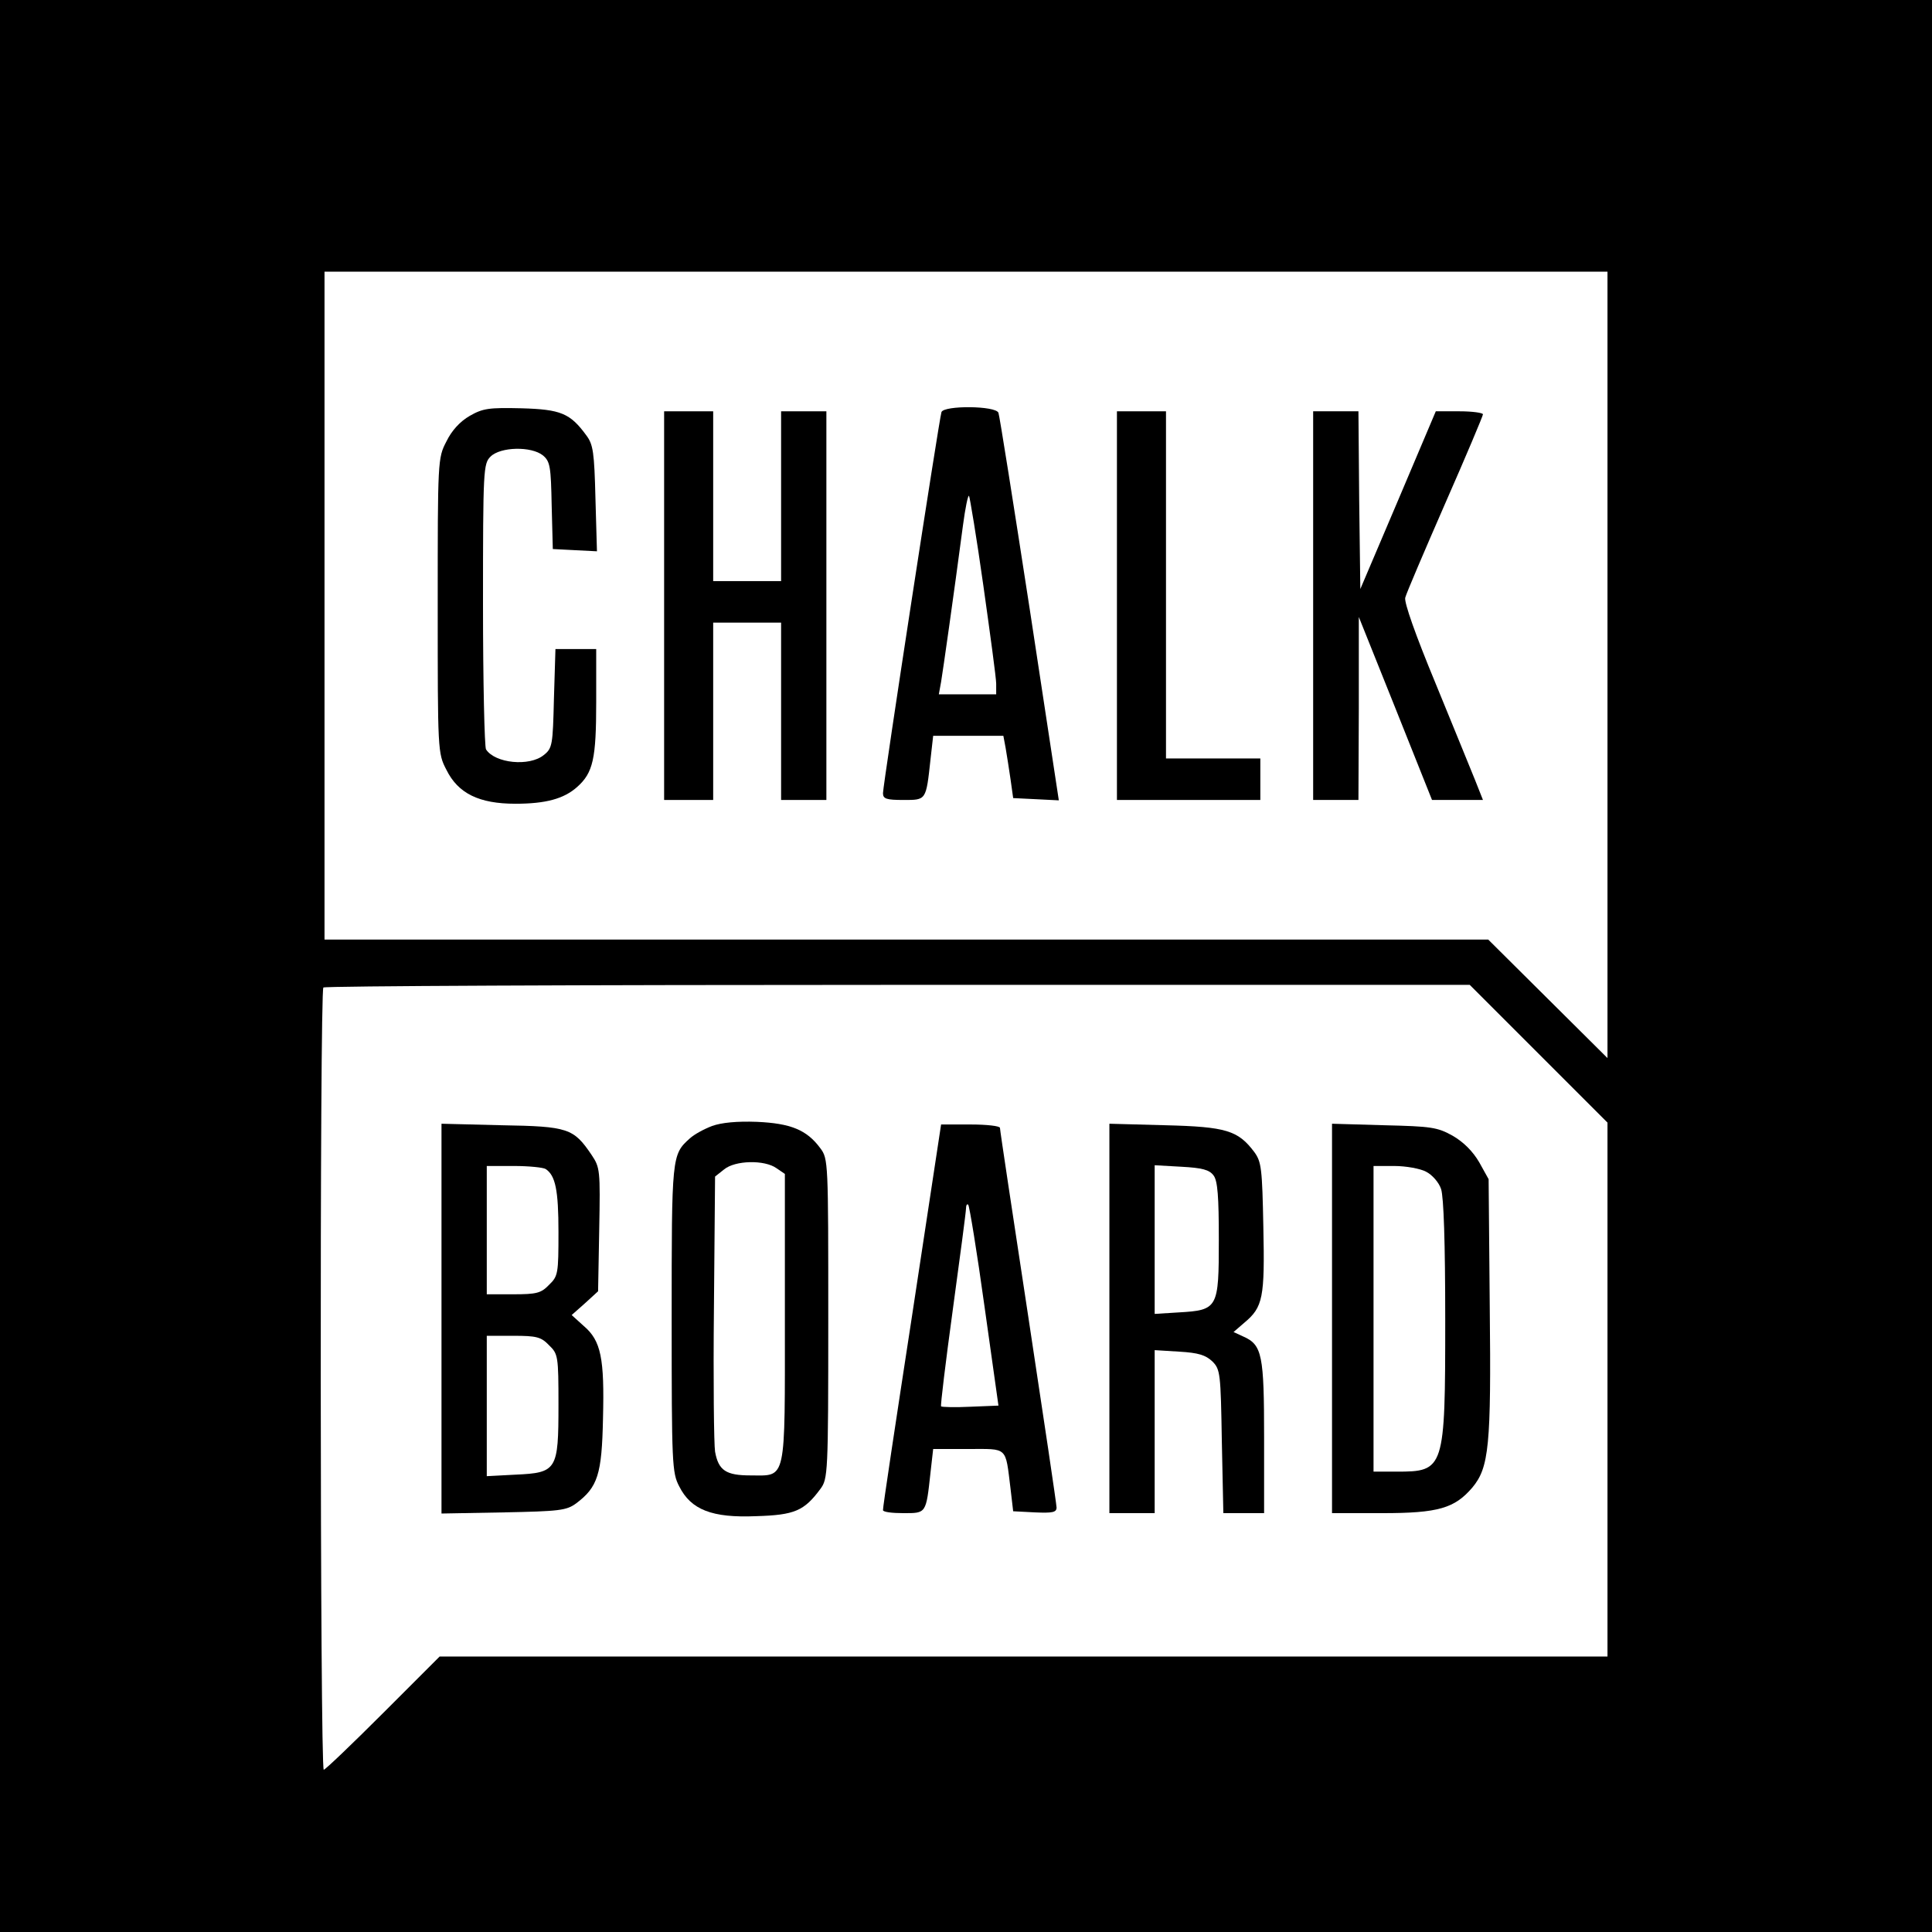
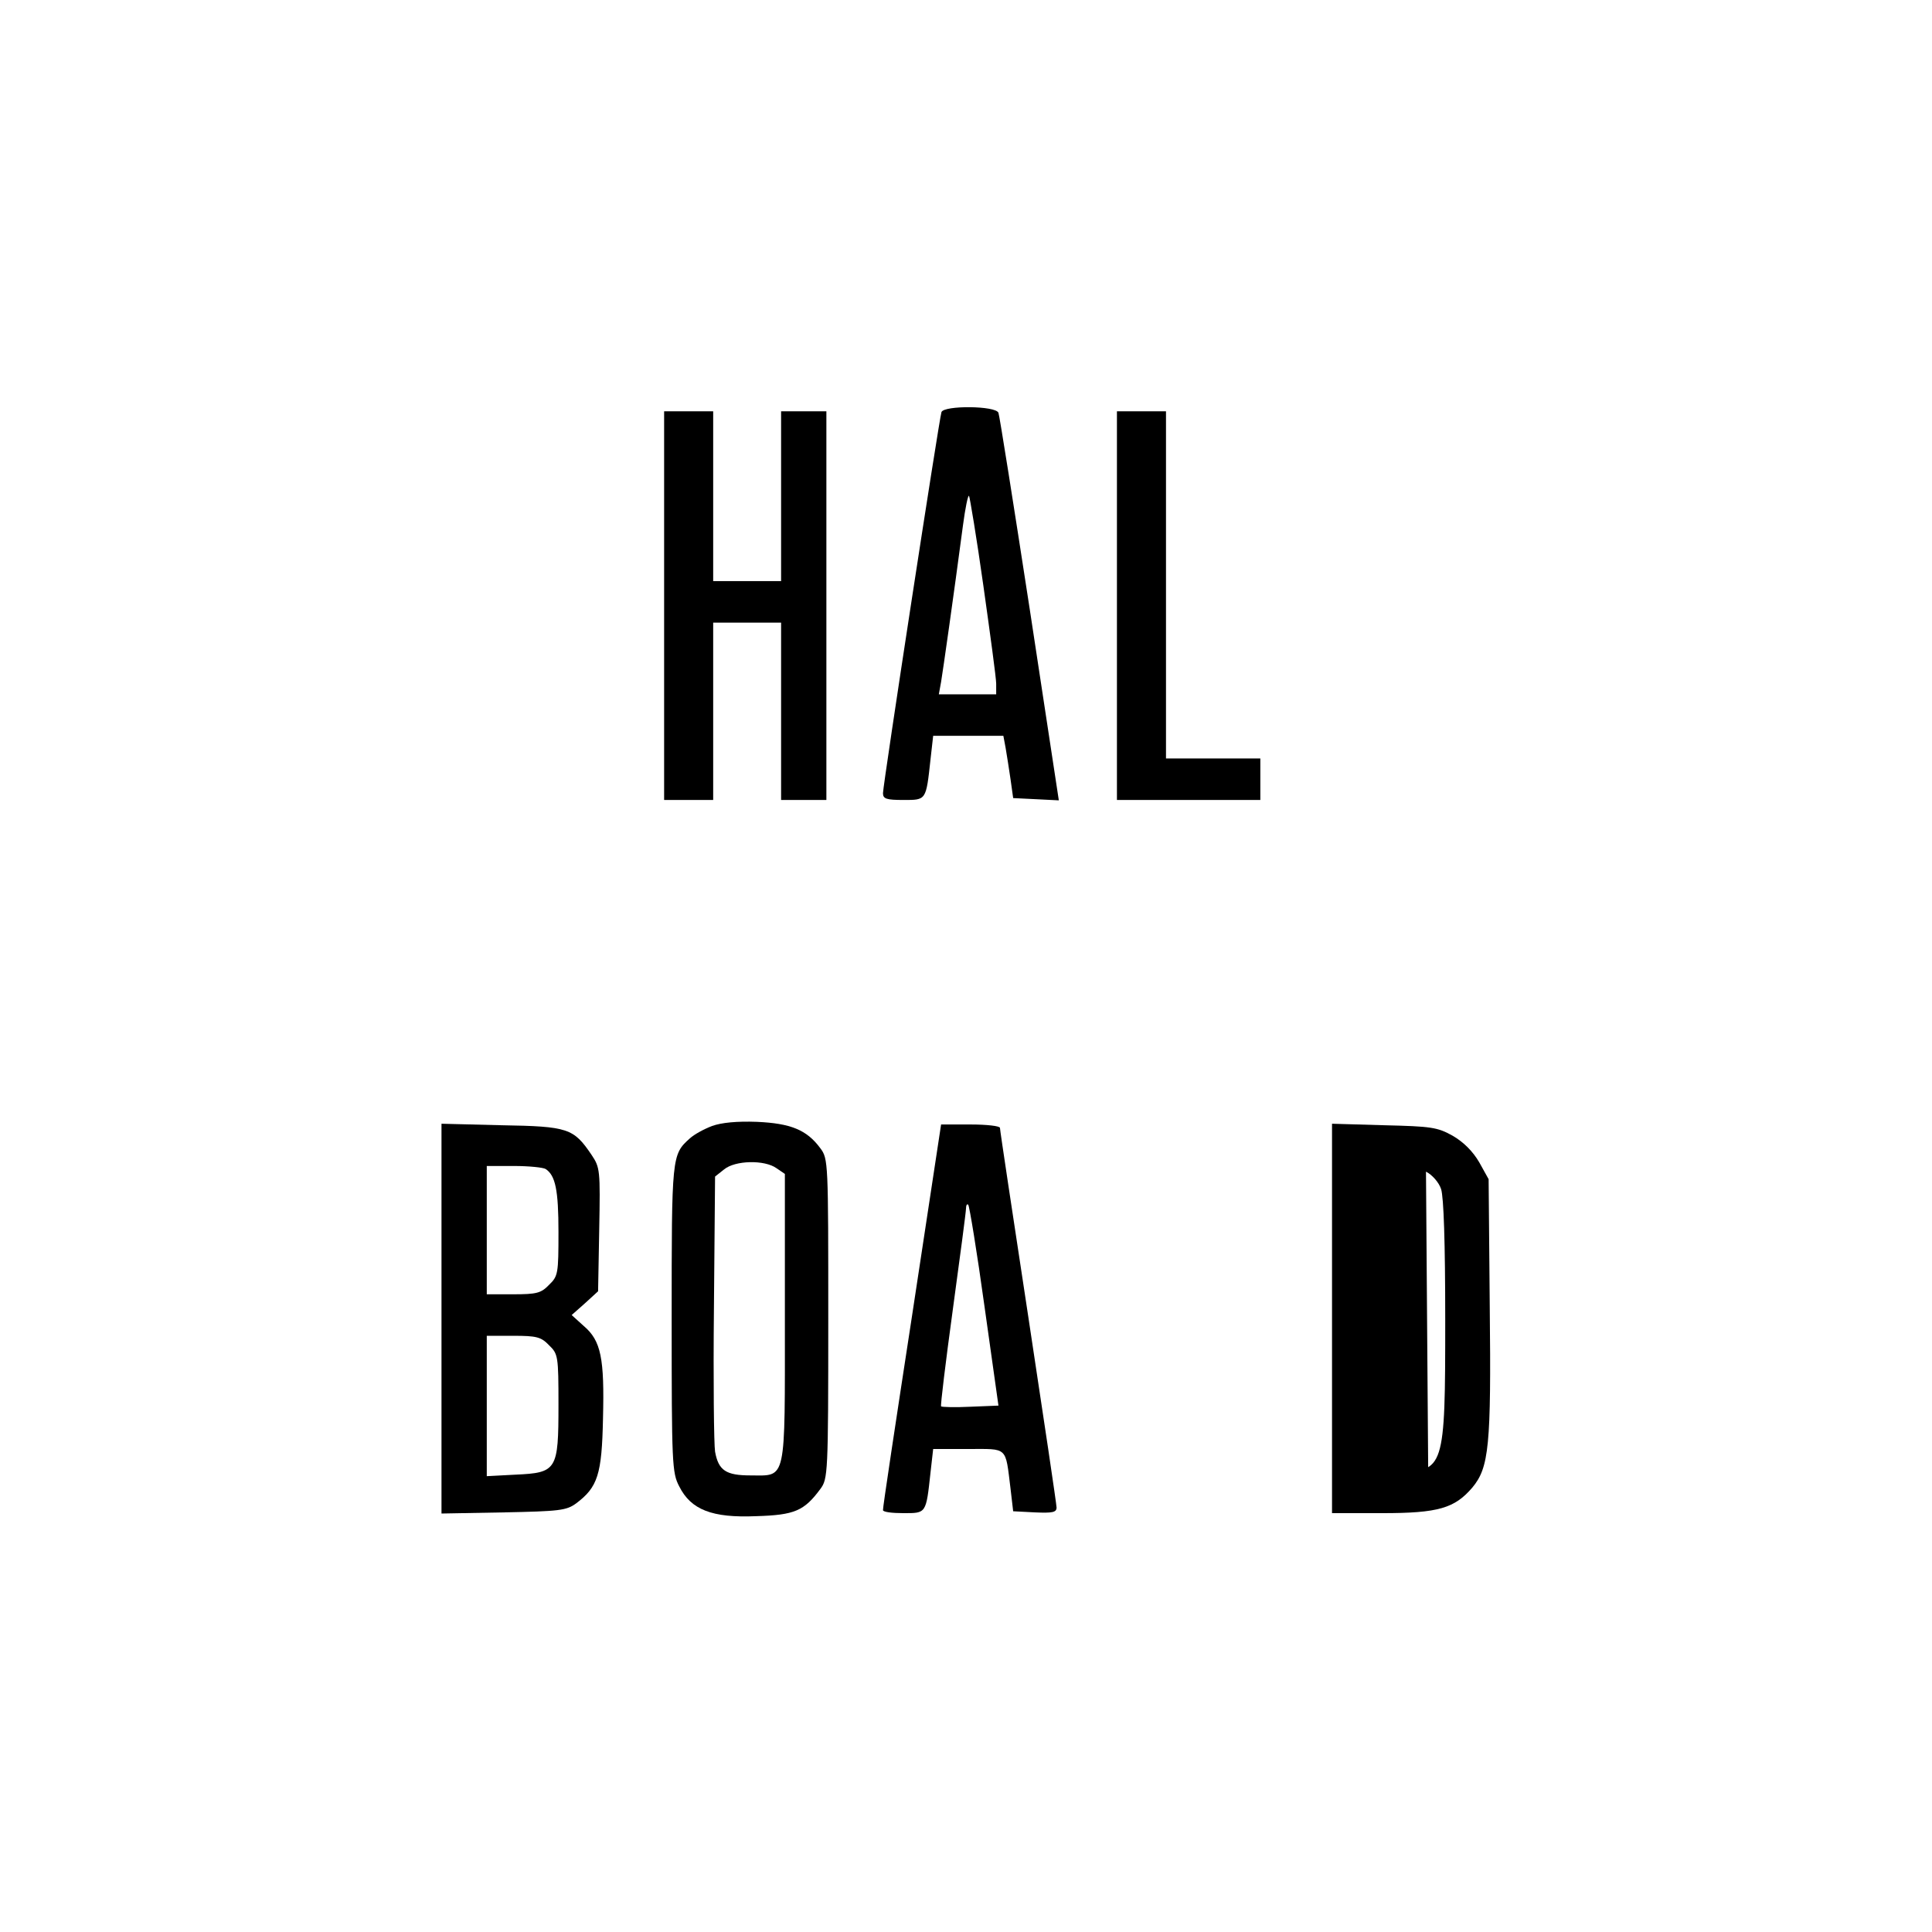
<svg xmlns="http://www.w3.org/2000/svg" version="1.0" width="512pt" height="512pt" viewBox="0 0 512 512" preserveAspectRatio="xMidYMid meet">
  <g transform="translate(0,512) scale(0.1,-0.1)" fill="#000000" stroke="none">
-     <path d="M0 2560 l0 -2560 2560 0 2560 0 0 2560 0 2560 -2560 0 -2560 0 0 -2560z m4260 798 l0 -1042 -158 157 -158 157 -1542 0 -1542 0 0 885 0 885 1700 0 1700 0 0 -1042z m-183 -1030 l183 -183 0 -707 0 -708 -1548 0 -1547 0 -150 -150 c-82 -82 -153 -150 -157 -150 -10 0 -11 2064 -1 2073 3 4 688 7 1522 7 l1516 0 182 -182z" />
-     <path d="M1245 4018 c-26 -15 -48 -39 -62 -68 -23 -44 -23 -50 -23 -435 0 -385 0 -391 23 -435 31 -63 87 -90 183 -90 80 0 128 13 163 44 43 38 51 75 51 226 l0 140 -54 0 -54 0 -4 -131 c-3 -123 -4 -132 -27 -150 -38 -31 -129 -22 -153 15 -4 6 -8 179 -8 384 0 359 1 373 20 392 26 26 108 28 139 3 19 -16 21 -30 23 -133 l3 -115 58 -3 59 -3 -4 140 c-3 122 -6 143 -24 167 -43 59 -68 69 -172 72 -86 2 -102 0 -137 -20z" />
    <path d="M2495 4028 c-6 -17 -155 -988 -155 -1010 0 -15 9 -18 54 -18 61 0 60 -2 72 108 l7 62 93 0 93 0 6 -32 c3 -18 9 -55 13 -83 l7 -50 61 -3 60 -3 -77 506 c-43 279 -80 513 -83 521 -7 19 -144 20 -151 2z m111 -460 c18 -128 34 -245 34 -260 l0 -28 -76 0 -76 0 6 33 c5 30 33 226 58 415 6 45 13 80 16 78 2 -3 20 -110 38 -238z" />
    <path d="M1760 3515 l0 -515 65 0 65 0 0 235 0 235 90 0 90 0 0 -235 0 -235 60 0 60 0 0 515 0 515 -60 0 -60 0 0 -225 0 -225 -90 0 -90 0 0 225 0 225 -65 0 -65 0 0 -515z" />
    <path d="M2960 3515 l0 -515 190 0 190 0 0 55 0 55 -125 0 -125 0 0 460 0 460 -65 0 -65 0 0 -515z" />
-     <path d="M3480 3515 l0 -515 60 0 60 0 1 243 0 242 97 -242 97 -243 67 0 68 0 -21 53 c-11 28 -59 144 -105 257 -53 128 -83 213 -80 226 3 12 51 124 106 250 55 125 100 232 100 236 0 4 -28 8 -62 8 l-63 0 -100 -236 -100 -235 -3 235 -2 236 -60 0 -60 0 0 -515z" />
    <path d="M1887 2136 c-21 -8 -47 -22 -59 -33 -48 -43 -48 -47 -48 -478 0 -384 1 -408 20 -444 31 -62 87 -84 204 -79 102 3 127 14 170 72 20 27 21 39 21 451 0 415 0 424 -21 452 -36 49 -79 66 -168 70 -53 2 -94 -2 -119 -11z m171 -112 l22 -15 0 -381 c0 -441 5 -418 -91 -418 -65 0 -85 13 -94 63 -3 18 -5 189 -3 380 l3 349 24 19 c29 24 107 26 139 3z" />
    <path d="M1170 1625 l0 -516 164 3 c149 3 167 5 193 24 57 43 68 76 71 225 4 159 -5 206 -51 245 l-32 29 35 31 35 32 3 164 c3 157 2 164 -20 197 -48 71 -62 76 -239 79 l-159 4 0 -517z m276 397 c26 -17 34 -56 34 -167 0 -110 -1 -117 -25 -140 -21 -22 -33 -25 -95 -25 l-70 0 0 170 0 170 73 0 c39 0 77 -4 83 -8z m9 -467 c24 -23 25 -29 25 -158 0 -173 -4 -180 -114 -185 l-76 -4 0 186 0 186 70 0 c62 0 74 -3 95 -25z" />
    <path d="M2417 1633 c-43 -280 -78 -511 -77 -515 0 -5 24 -8 54 -8 61 0 60 -2 72 108 l7 62 93 0 c106 0 98 8 112 -105 l7 -60 58 -3 c46 -2 57 0 57 13 0 8 -34 236 -75 506 -41 269 -75 494 -75 500 0 5 -35 9 -78 9 l-78 0 -77 -507z m192 25 l37 -263 -74 -3 c-41 -2 -76 -1 -78 1 -2 2 12 117 31 256 19 139 35 260 35 268 0 9 3 14 6 10 3 -3 23 -124 43 -269z" />
-     <path d="M2940 1626 l0 -516 60 0 60 0 0 216 0 216 65 -4 c51 -3 70 -9 88 -26 21 -21 22 -32 25 -212 l4 -190 54 0 54 0 0 200 c0 219 -5 246 -55 268 l-26 12 29 25 c49 41 54 66 50 253 -3 155 -5 173 -24 199 -43 57 -74 67 -236 71 l-148 4 0 -516z m276 379 c11 -14 14 -57 14 -170 0 -182 -2 -187 -106 -193 l-64 -4 0 197 0 197 71 -4 c55 -3 74 -8 85 -23z" />
-     <path d="M3530 1626 l0 -516 133 0 c149 0 192 13 239 68 44 53 50 110 46 479 l-3 338 -25 45 c-17 29 -41 53 -70 70 -41 23 -58 25 -182 28 l-138 4 0 -516z m249 389 c16 -8 34 -28 40 -46 7 -21 11 -142 11 -346 0 -398 -2 -403 -129 -403 l-61 0 0 405 0 405 55 0 c31 0 69 -7 84 -15z" />
+     <path d="M3530 1626 l0 -516 133 0 c149 0 192 13 239 68 44 53 50 110 46 479 l-3 338 -25 45 c-17 29 -41 53 -70 70 -41 23 -58 25 -182 28 l-138 4 0 -516z m249 389 c16 -8 34 -28 40 -46 7 -21 11 -142 11 -346 0 -398 -2 -403 -129 -403 c31 0 69 -7 84 -15z" />
  </g>
</svg>